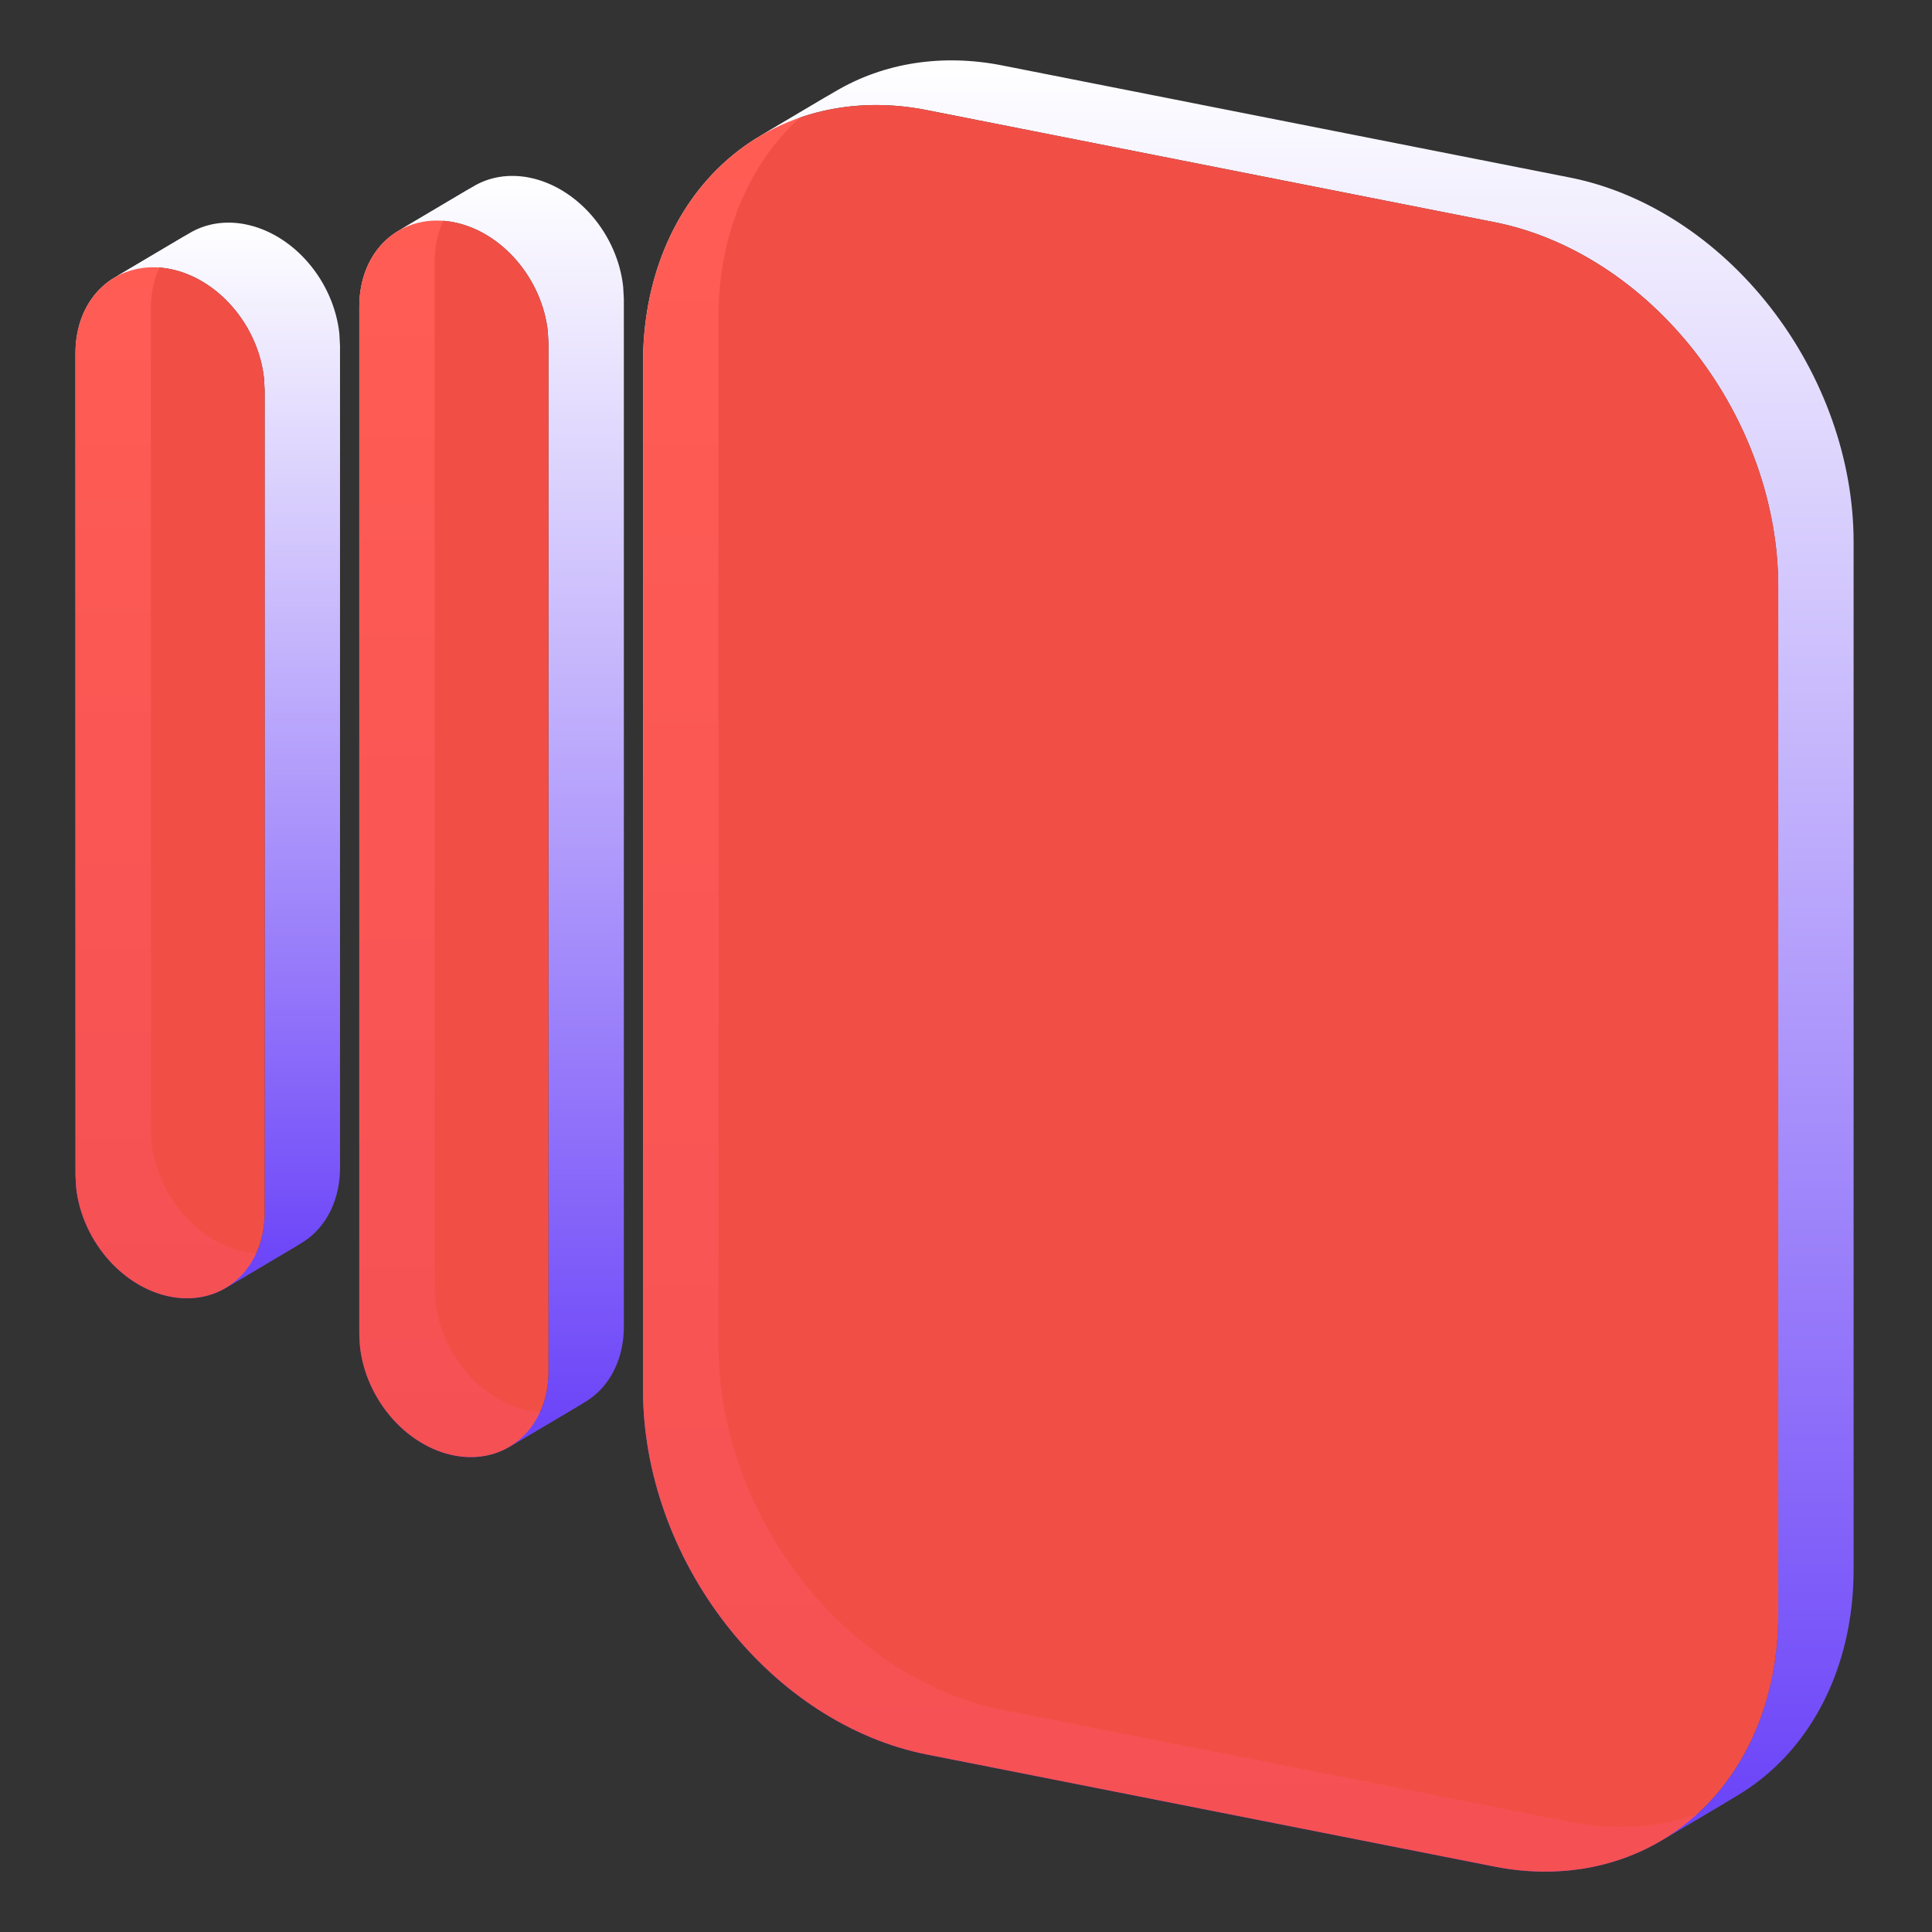
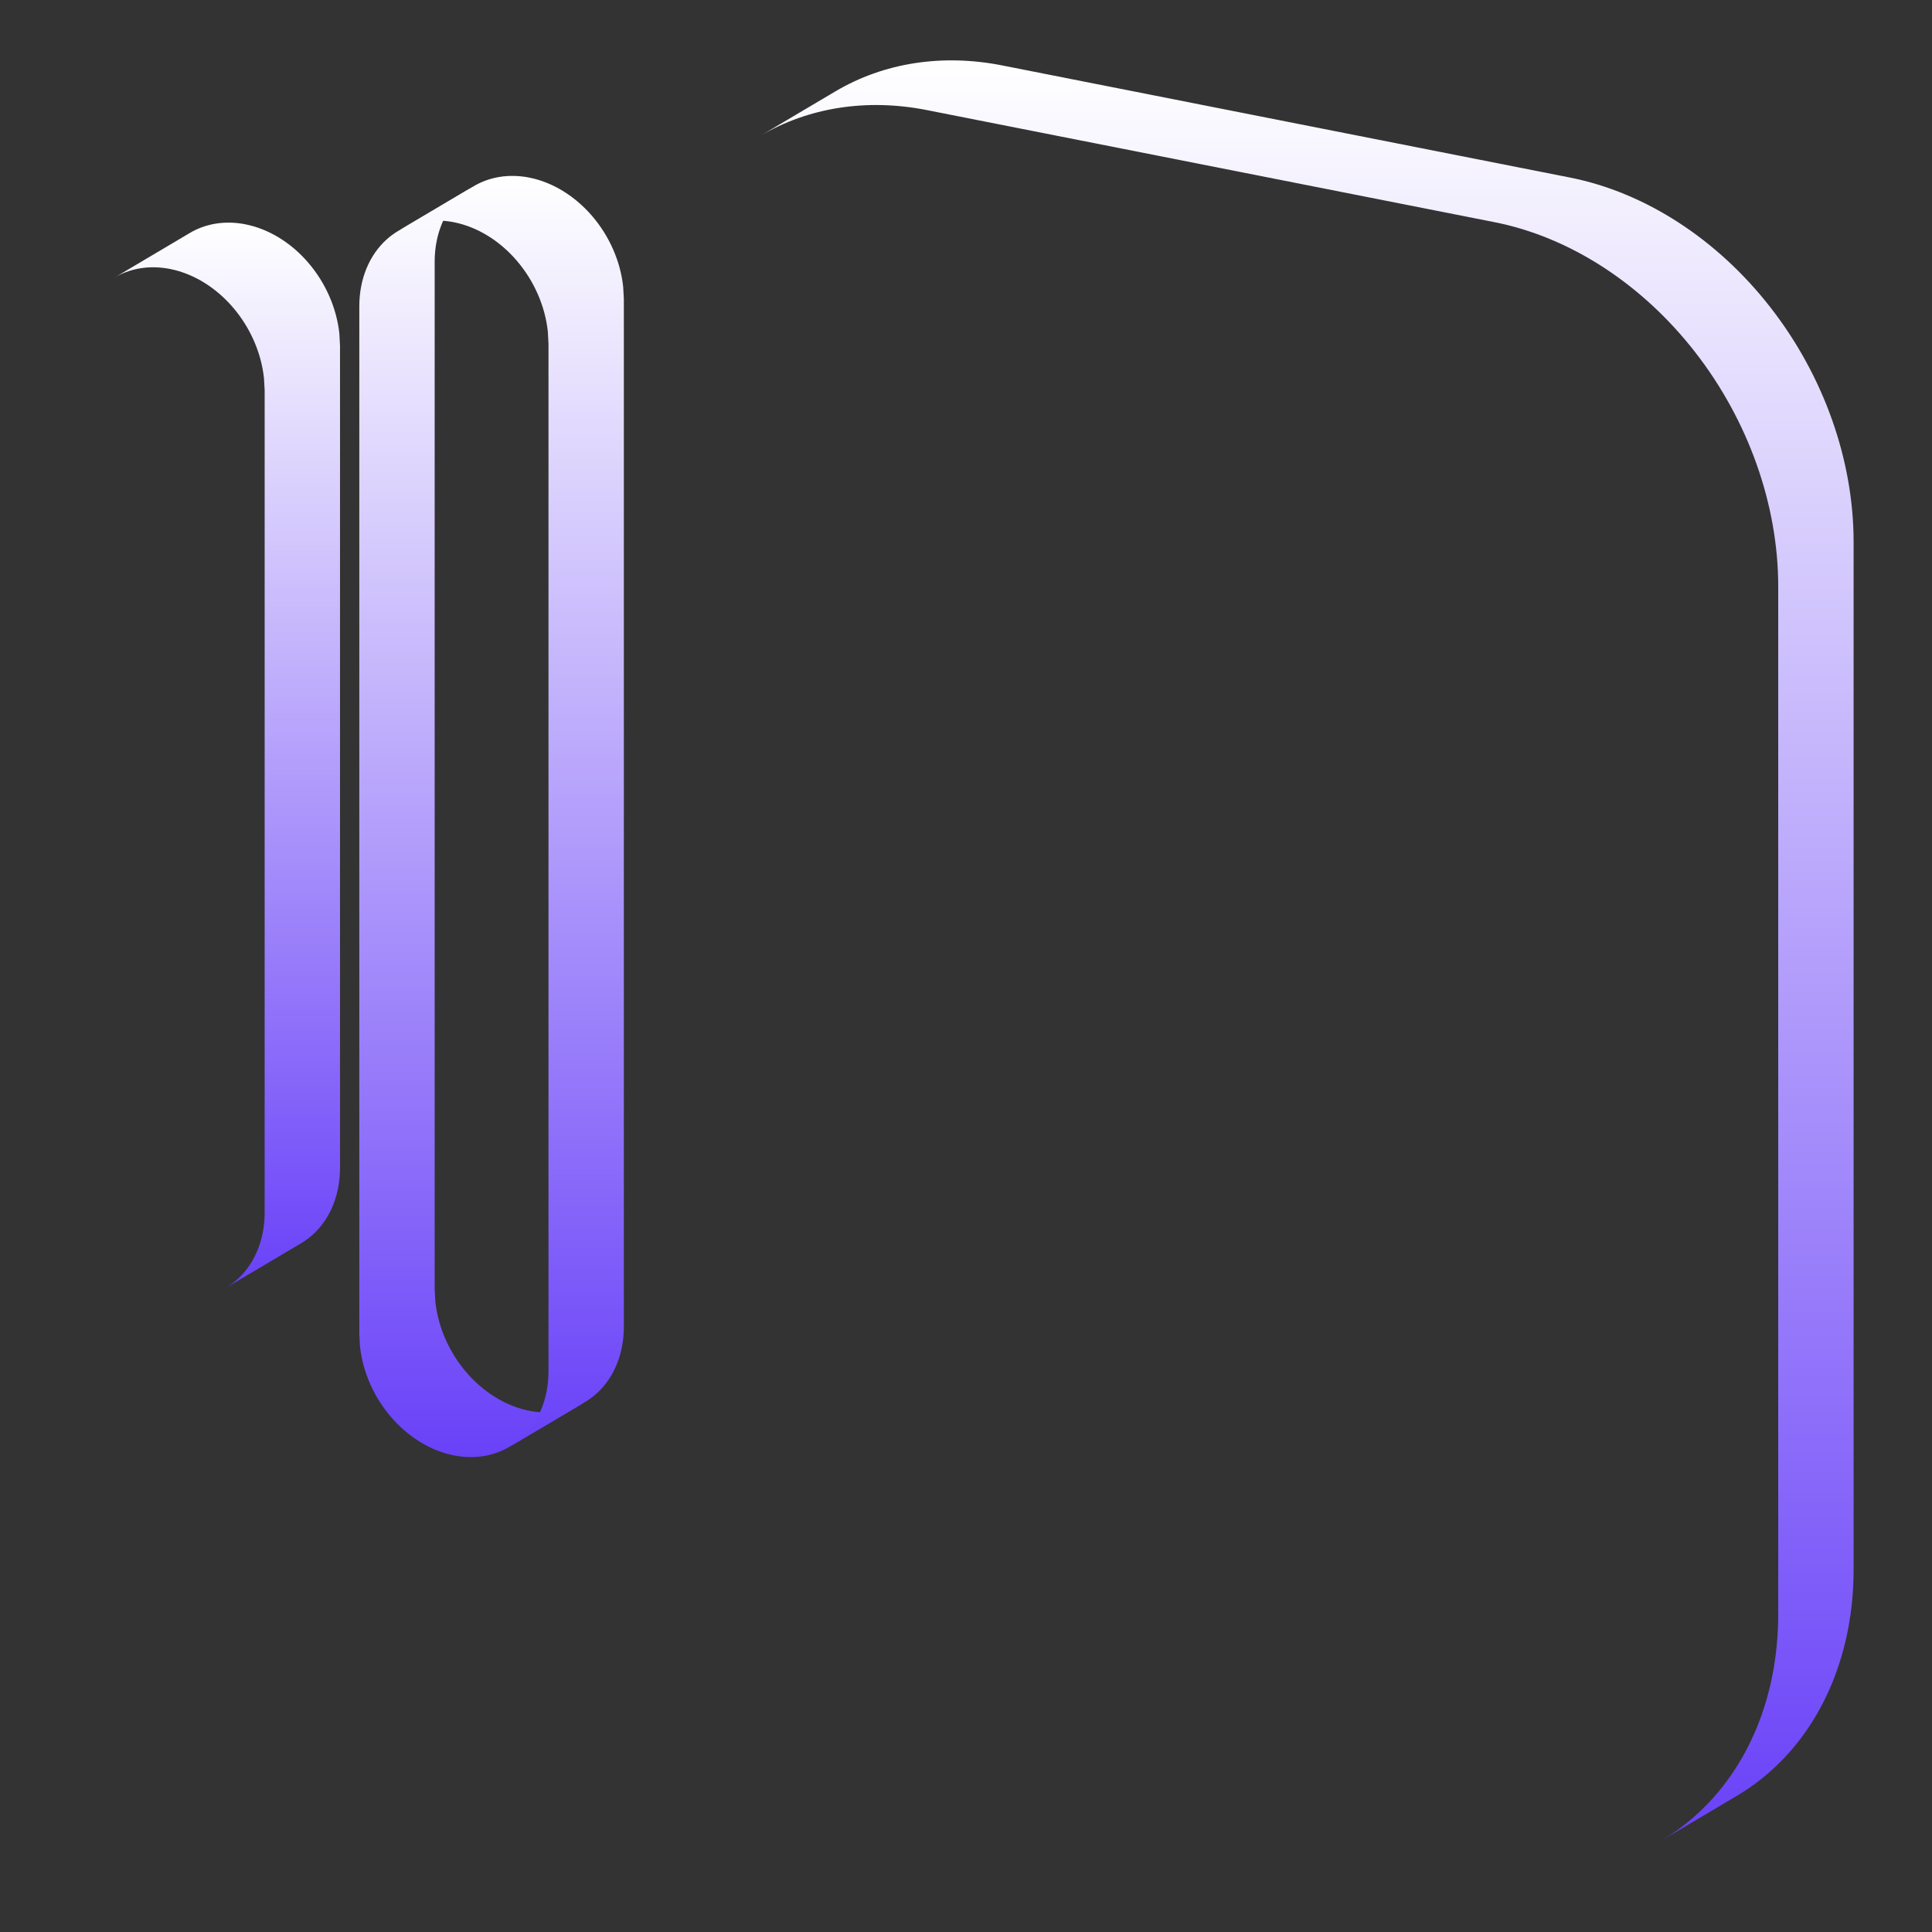
<svg xmlns="http://www.w3.org/2000/svg" width="128" height="128" viewBox="0 0 128 128" fill="none">
  <rect x="0" y="0" width="128" height="128" fill="#333333" stroke="none" />
-   <path fill-rule="evenodd" clip-rule="evenodd" d="M50.367 9.003C49.569 9.474 48.814 10.024 48.109 10.651C44.583 13.785 42.602 18.59 42.602 24.007V92.099C42.602 97.517 44.583 103.104 48.109 107.631C51.635 112.158 56.417 115.255 61.404 116.239L99.009 123.665C102.999 124.453 106.858 123.837 110.047 121.955L115.04 118.997C111.851 120.879 107.992 121.495 104.003 120.707L66.398 113.281C61.411 112.296 56.628 109.2 53.102 104.673C49.576 100.146 47.595 94.558 47.595 89.141V21.049C47.595 15.632 49.576 10.827 53.102 7.692C53.808 7.065 54.563 6.516 55.36 6.045L50.367 9.003Z" fill="url(#paint0_linear_132_521)" />
  <path fill-rule="evenodd" clip-rule="evenodd" d="M110.047 121.955C110.845 121.484 111.6 120.934 112.305 120.307C115.831 117.173 117.812 112.368 117.812 106.951V38.859C117.812 33.441 115.831 27.854 112.305 23.327C108.779 18.8 103.997 15.703 99.01 14.719L61.405 7.293C57.415 6.505 53.556 7.121 50.367 9.003L55.361 6.045C58.55 4.162 62.409 3.547 66.398 4.335L104.003 11.761C108.99 12.745 113.773 15.842 117.299 20.369C120.825 24.896 122.806 30.483 122.806 35.901V103.993C122.806 109.41 120.825 114.215 117.299 117.349C116.594 117.976 115.838 118.526 115.041 118.997L110.047 121.955Z" fill="url(#paint1_linear_132_521)" />
  <path fill-rule="evenodd" clip-rule="evenodd" d="M33.775 95.841C32.808 96.419 31.651 96.648 30.439 96.486C28.845 96.273 27.274 95.399 26.049 94.043C24.825 92.688 24.037 90.952 23.849 89.192L23.805 88.386V20.295C23.805 18.489 24.465 16.887 25.64 15.842C25.852 15.654 26.077 15.487 26.314 15.341L31.307 12.383C31.071 12.529 30.846 12.696 30.634 12.884C29.459 13.929 28.798 15.53 28.798 17.336V85.428L28.842 86.233C29.031 87.994 29.818 89.73 31.043 91.085C32.268 92.441 33.838 93.315 35.433 93.528C36.645 93.69 37.802 93.461 38.769 92.883L33.775 95.841Z" fill="url(#paint2_linear_132_521)" />
  <path fill-rule="evenodd" clip-rule="evenodd" d="M26.312 15.342C27.391 14.677 28.708 14.455 30.071 14.724C31.606 15.027 33.088 15.932 34.235 17.267C35.382 18.602 36.115 20.274 36.295 21.965L36.339 22.771V90.863C36.337 92.598 35.725 94.146 34.628 95.192C34.365 95.442 34.079 95.66 33.774 95.842L38.767 92.884C39.072 92.702 39.359 92.484 39.622 92.234C40.719 91.188 41.33 89.639 41.332 87.904V19.813L41.288 19.007C41.109 17.316 40.376 15.644 39.228 14.309C38.081 12.974 36.6 12.069 35.065 11.766C33.702 11.497 32.384 11.719 31.306 12.384L26.312 15.342Z" fill="url(#paint3_linear_132_521)" />
-   <path fill-rule="evenodd" clip-rule="evenodd" d="M14.97 85.319C14.003 85.897 12.847 86.126 11.635 85.963C10.04 85.751 8.47 84.877 7.245 83.521C6.02 82.165 5.233 80.43 5.044 78.669L5 77.864V23.39C5 21.584 5.66 19.983 6.836 18.938C7.047 18.75 7.272 18.583 7.509 18.437L12.503 15.479C12.266 15.624 12.041 15.792 11.829 15.98C10.654 17.025 9.994 18.626 9.994 20.432V74.905L10.037 75.71C10.226 77.471 11.013 79.207 12.238 80.562C13.463 81.918 15.034 82.792 16.628 83.005C17.84 83.167 18.997 82.939 19.964 82.361L14.97 85.319Z" fill="url(#paint4_linear_132_521)" />
  <path fill-rule="evenodd" clip-rule="evenodd" d="M7.508 18.438C8.586 17.773 9.903 17.551 11.266 17.82C12.801 18.123 14.283 19.028 15.43 20.363C16.577 21.698 17.31 23.369 17.49 25.061L17.534 25.866V80.34C17.532 82.075 16.92 83.623 15.824 84.669C15.56 84.92 15.274 85.137 14.969 85.32L19.962 82.362C20.268 82.179 20.554 81.962 20.817 81.711C21.914 80.665 22.526 79.117 22.527 77.382V22.908L22.484 22.103C22.304 20.411 21.571 18.739 20.424 17.405C19.277 16.07 17.795 15.165 16.26 14.862C14.897 14.592 13.58 14.815 12.501 15.479L7.508 18.438Z" fill="url(#paint5_linear_132_521)" />
-   <path data-figma-bg-blur-radius="19.6348" d="M99.013 14.72L61.408 7.294C56.421 6.309 51.638 7.517 48.112 10.652C44.586 13.786 42.605 18.591 42.605 24.008V92.1C42.605 97.518 44.586 103.105 48.112 107.632C51.638 112.159 56.421 115.255 61.408 116.24L99.013 123.666C104 124.651 108.783 123.443 112.308 120.308C115.835 117.174 117.816 112.369 117.816 106.952V38.86C117.816 33.442 115.835 27.855 112.308 23.328C108.783 18.801 104 15.704 99.013 14.72ZM30.07 14.724C31.605 15.027 33.087 15.932 34.234 17.267C35.381 18.602 36.114 20.274 36.294 21.965L36.338 22.771V90.862C36.336 92.597 35.724 94.146 34.628 95.192C33.531 96.237 32.032 96.701 30.437 96.487C28.843 96.274 27.272 95.4 26.047 94.044C24.822 92.689 24.035 90.953 23.846 89.192L23.803 88.387V20.296C23.803 18.49 24.463 16.888 25.638 15.843C26.814 14.798 28.408 14.396 30.07 14.724ZM11.268 17.82C12.803 18.124 14.284 19.029 15.431 20.363C16.579 21.698 17.312 23.37 17.491 25.062L17.535 25.867V80.34C17.533 82.075 16.922 83.624 15.825 84.669C14.728 85.715 13.23 86.178 11.635 85.965C10.04 85.752 8.47 84.878 7.245 83.522C6.02 82.166 5.233 80.431 5.044 78.67L5 77.865V23.392C5 21.586 5.66 19.984 6.836 18.939C8.011 17.895 9.605 17.492 11.268 17.82Z" fill="#FF5248" fill-opacity="0.93" />
  <defs>
    <clipPath id="bgblur_0_132_521_clip_path" transform="translate(14.635 12.676)">
      <path d="M99.013 14.72L61.408 7.294C56.421 6.309 51.638 7.517 48.112 10.652C44.586 13.786 42.605 18.591 42.605 24.008V92.1C42.605 97.518 44.586 103.105 48.112 107.632C51.638 112.159 56.421 115.255 61.408 116.24L99.013 123.666C104 124.651 108.783 123.443 112.308 120.308C115.835 117.174 117.816 112.369 117.816 106.952V38.86C117.816 33.442 115.835 27.855 112.308 23.328C108.783 18.801 104 15.704 99.013 14.72ZM30.07 14.724C31.605 15.027 33.087 15.932 34.234 17.267C35.381 18.602 36.114 20.274 36.294 21.965L36.338 22.771V90.862C36.336 92.597 35.724 94.146 34.628 95.192C33.531 96.237 32.032 96.701 30.437 96.487C28.843 96.274 27.272 95.4 26.047 94.044C24.822 92.689 24.035 90.953 23.846 89.192L23.803 88.387V20.296C23.803 18.49 24.463 16.888 25.638 15.843C26.814 14.798 28.408 14.396 30.07 14.724ZM11.268 17.82C12.803 18.124 14.284 19.029 15.431 20.363C16.579 21.698 17.312 23.37 17.491 25.062L17.535 25.867V80.34C17.533 82.075 16.922 83.624 15.825 84.669C14.728 85.715 13.23 86.178 11.635 85.965C10.04 85.752 8.47 84.878 7.245 83.522C6.02 82.166 5.233 80.431 5.044 78.67L5 77.865V23.392C5 21.586 5.66 19.984 6.836 18.939C8.011 17.895 9.605 17.492 11.268 17.82Z" />
    </clipPath>
    <linearGradient id="paint0_linear_132_521" x1="78.821" y1="6.045" x2="78.821" y2="124" gradientUnits="userSpaceOnUse">
      <stop stop-color="white" />
      <stop offset="1" stop-color="#6941F8" />
    </linearGradient>
    <linearGradient id="paint1_linear_132_521" x1="86.587" y1="4" x2="86.587" y2="121.955" gradientUnits="userSpaceOnUse">
      <stop stop-color="white" />
      <stop offset="1" stop-color="#6941F8" />
    </linearGradient>
    <linearGradient id="paint2_linear_132_521" x1="31.287" y1="12.383" x2="31.287" y2="96.537" gradientUnits="userSpaceOnUse">
      <stop stop-color="white" />
      <stop offset="1" stop-color="#6941F8" />
    </linearGradient>
    <linearGradient id="paint3_linear_132_521" x1="33.822" y1="11.654" x2="33.822" y2="95.842" gradientUnits="userSpaceOnUse">
      <stop stop-color="white" />
      <stop offset="1" stop-color="#6941F8" />
    </linearGradient>
    <linearGradient id="paint4_linear_132_521" x1="12.482" y1="15.479" x2="12.482" y2="86.014" gradientUnits="userSpaceOnUse">
      <stop stop-color="white" />
      <stop offset="1" stop-color="#6941F8" />
    </linearGradient>
    <linearGradient id="paint5_linear_132_521" x1="15.018" y1="14.75" x2="15.018" y2="85.32" gradientUnits="userSpaceOnUse">
      <stop stop-color="white" />
      <stop offset="1" stop-color="#6941F8" />
    </linearGradient>
  </defs>
</svg>